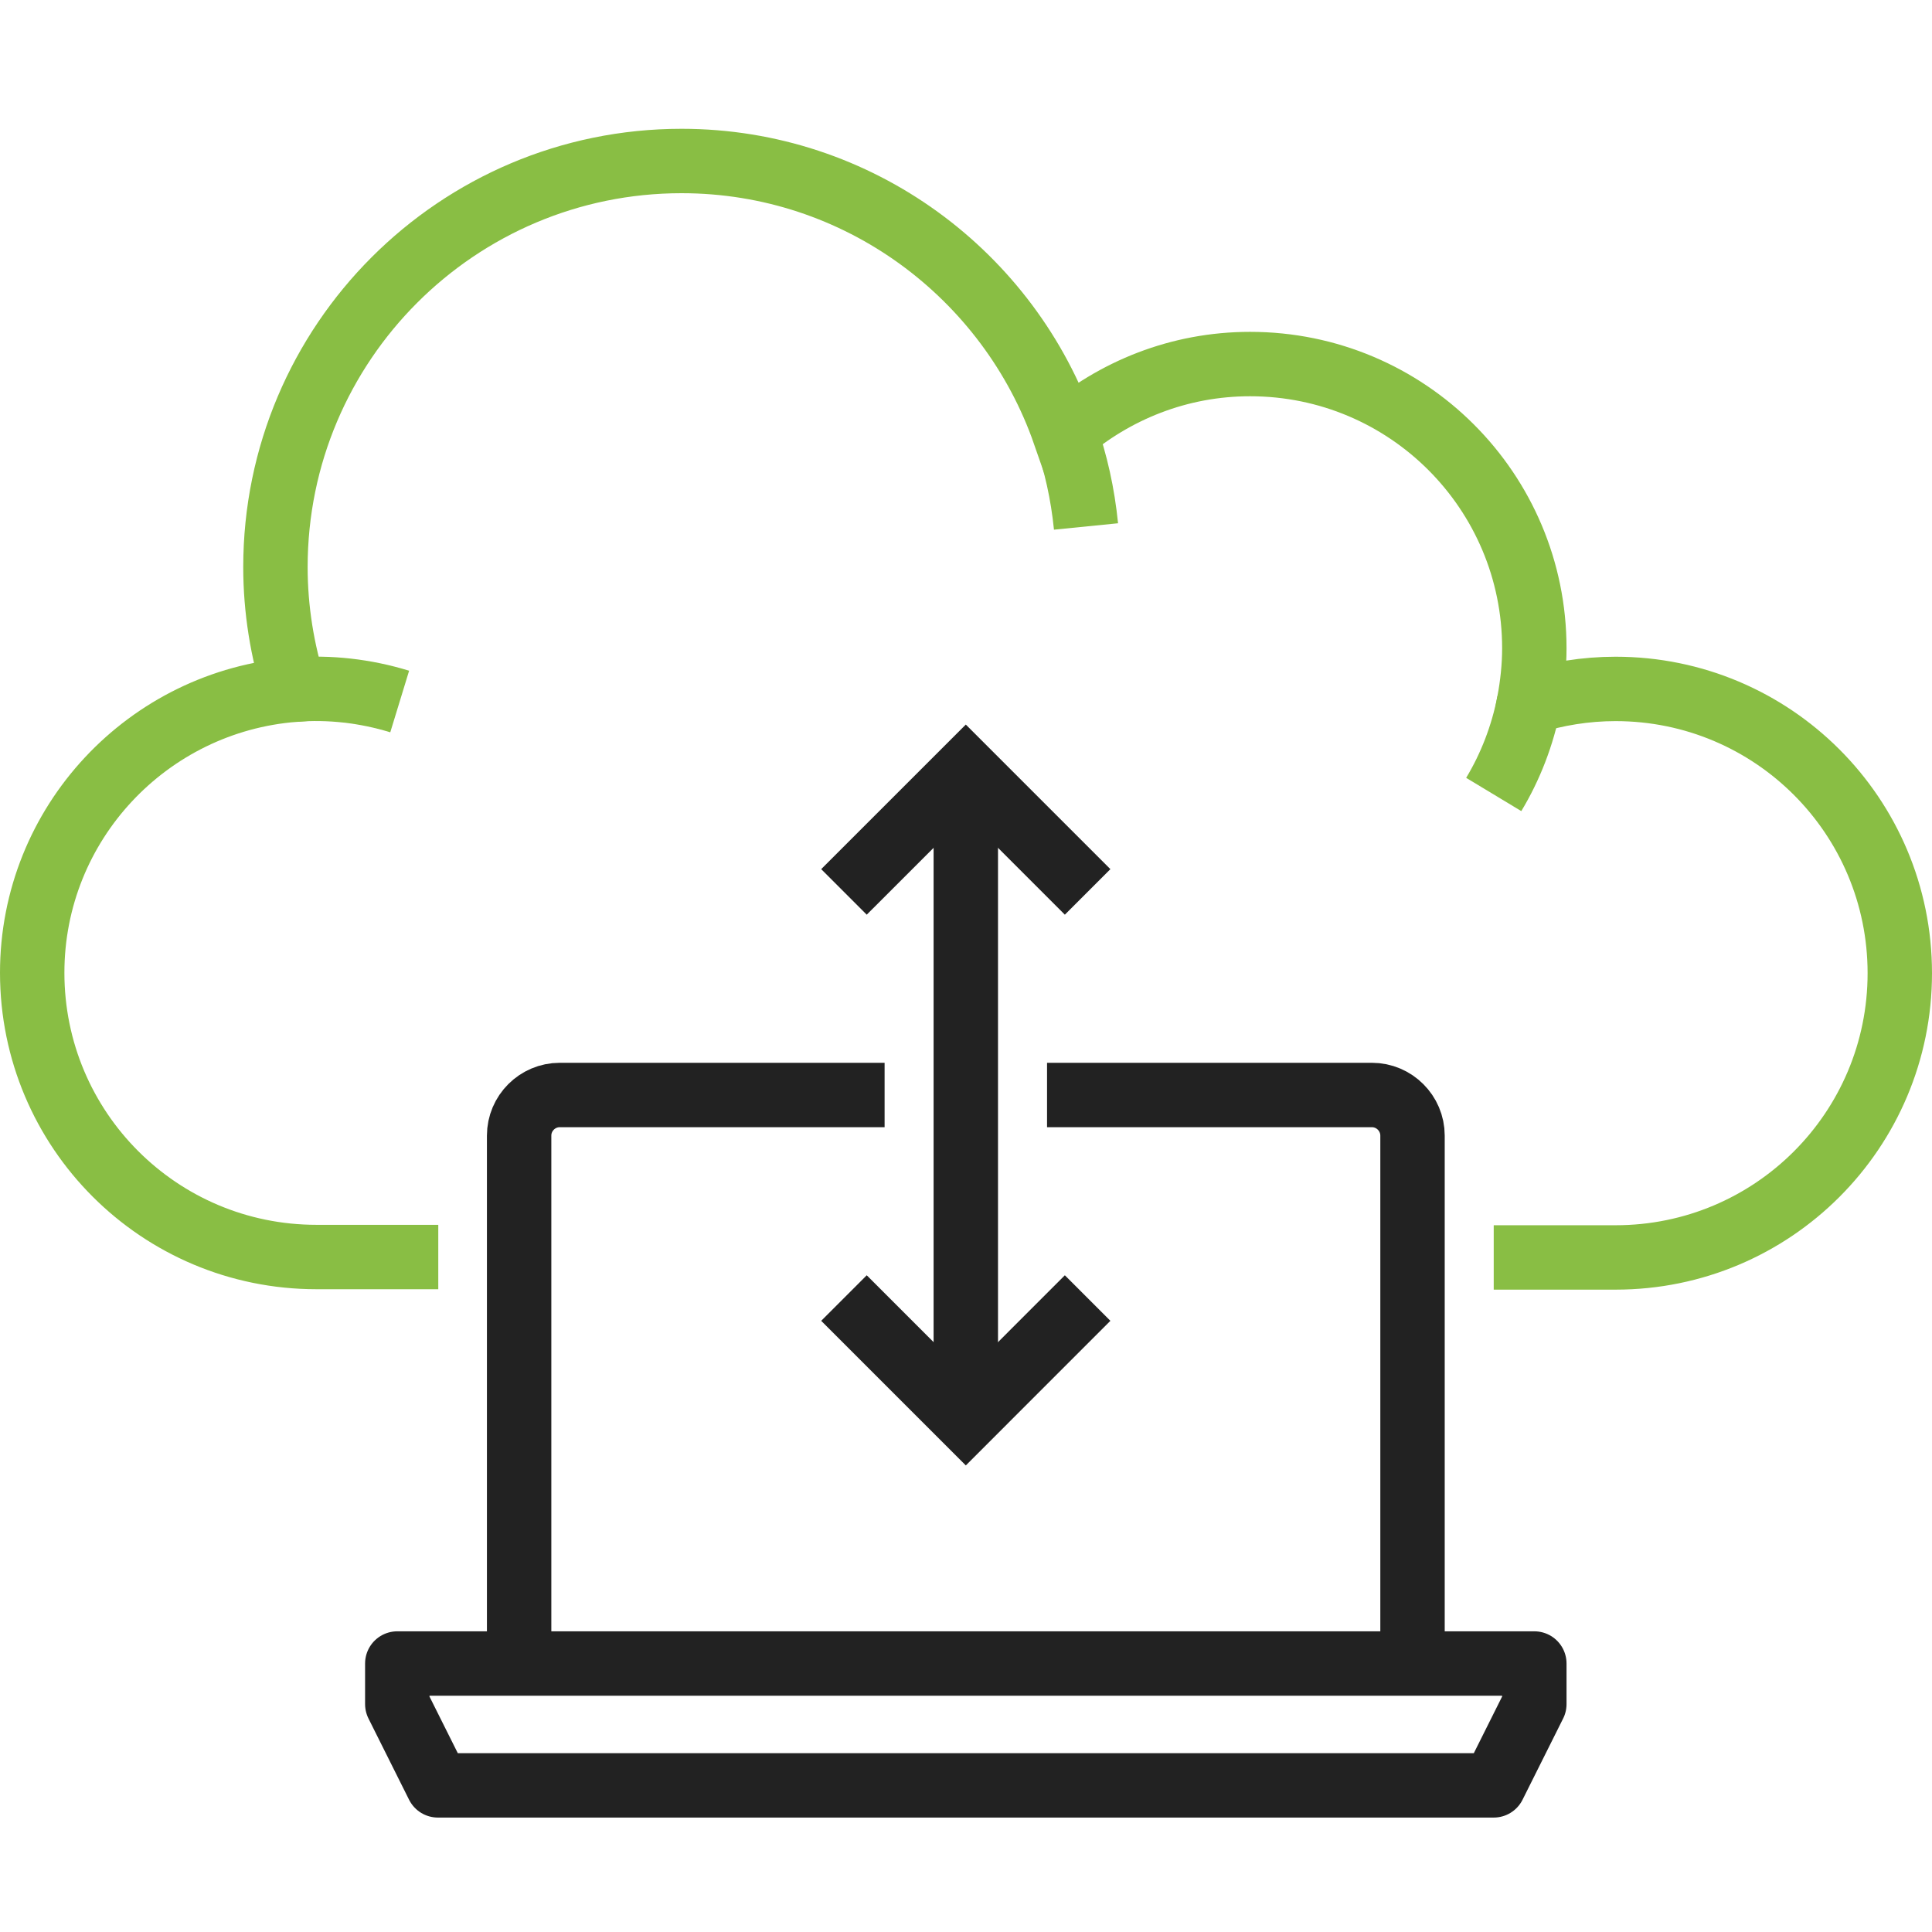
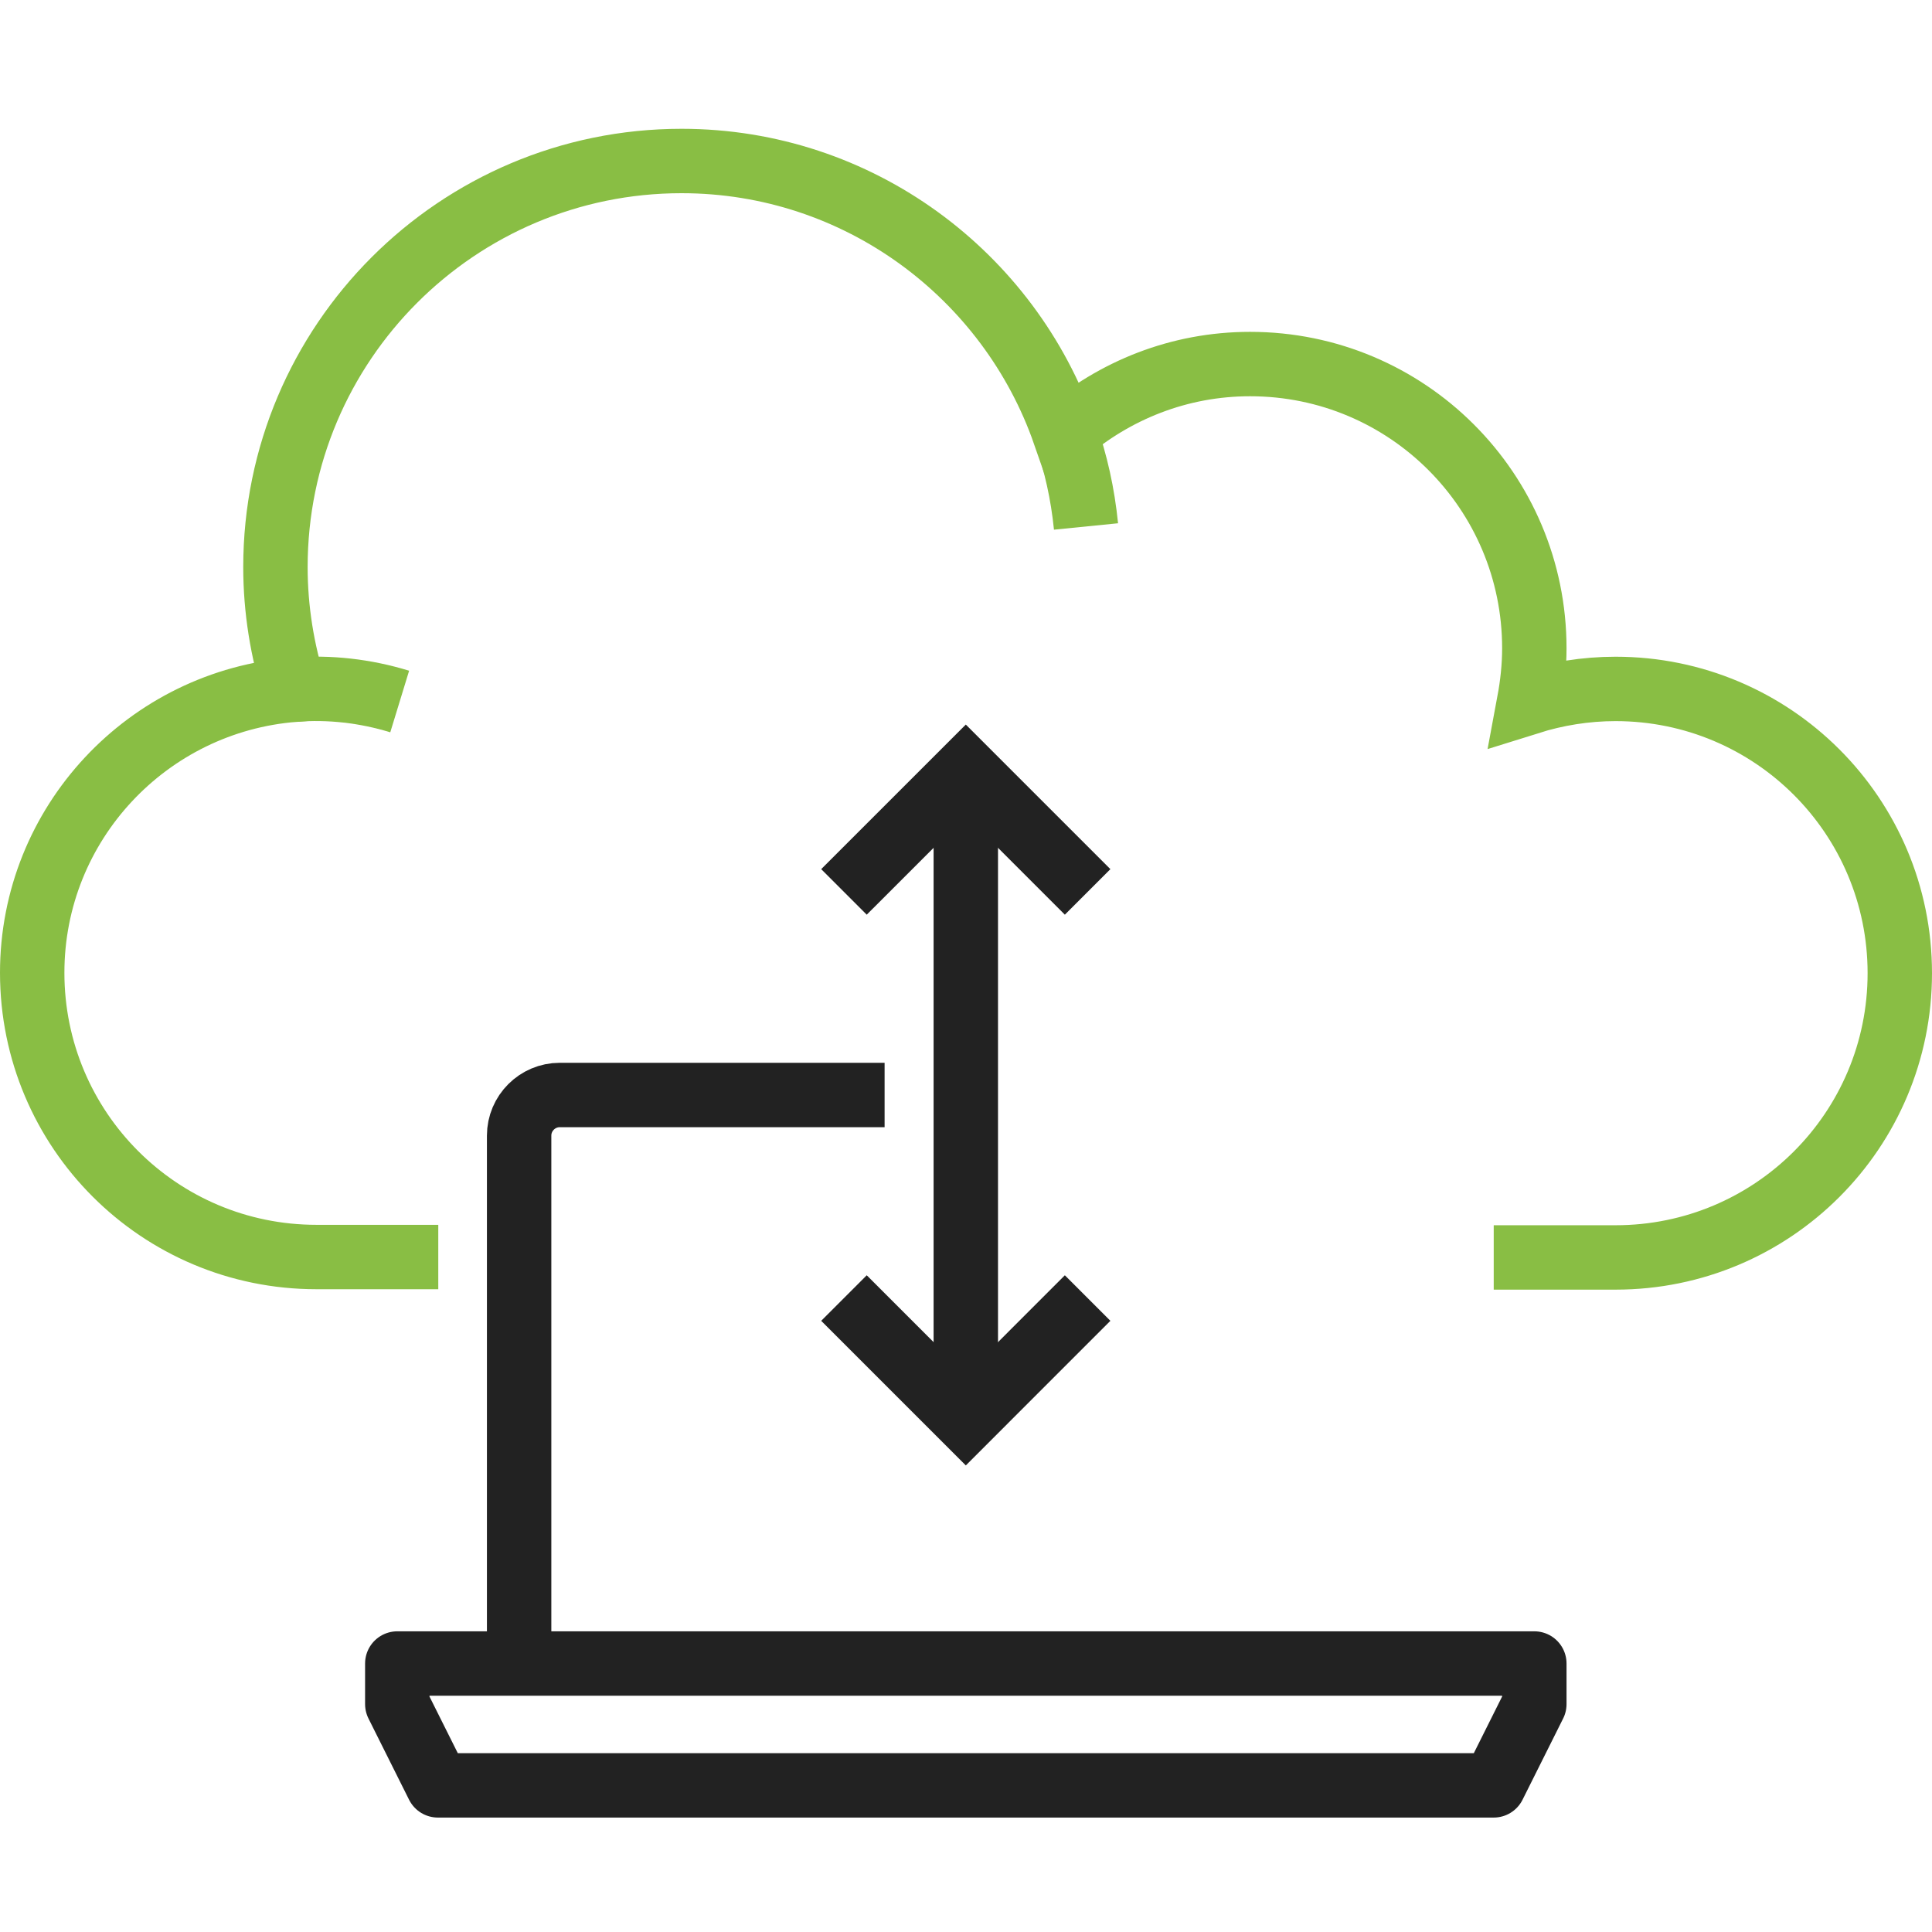
<svg xmlns="http://www.w3.org/2000/svg" width="60" height="60" viewBox="0 0 60 60" fill="none">
  <path d="M46.389 39.051H50.172C55.053 39.051 59 35.103 59 30.223C59 25.342 55.053 21.395 50.172 21.395C49.239 21.395 48.331 21.546 47.486 21.811C47.587 21.269 47.65 20.701 47.65 20.134C47.65 15.253 43.702 11.306 38.822 11.306C36.615 11.306 34.609 12.126 33.058 13.462C31.343 8.544 26.664 5 21.166 5C14.204 5 8.554 10.65 8.554 17.611C8.554 18.936 8.769 20.222 9.147 21.42C4.594 21.773 1 25.569 1 30.21C1 35.091 4.947 39.038 9.828 39.038H13.611" stroke="#89BE44" stroke-width="2" stroke-miterlimit="10" />
  <path d="M33.084 13.449C33.412 14.37 33.626 15.341 33.727 16.35" stroke="#89BE44" stroke-width="2" stroke-miterlimit="10" />
-   <path d="M47.486 21.811C47.284 22.845 46.906 23.816 46.389 24.673" stroke="#89BE44" stroke-width="2" stroke-miterlimit="10" />
  <path d="M9.134 21.42C10.232 21.332 11.341 21.458 12.413 21.786" stroke="#89BE44" stroke-width="2" stroke-miterlimit="10" />
-   <path d="M32.517 34.006H42.606C43.299 34.006 43.867 34.573 43.867 35.267V51.662" stroke="#222222" stroke-width="2" stroke-linejoin="round" />
  <path d="M16.122 51.662V35.267C16.122 34.573 16.689 34.006 17.383 34.006H27.472" stroke="#222222" stroke-width="2" stroke-linejoin="round" />
  <path d="M47.65 51.662H12.338V52.923L13.599 55.446H46.389L47.65 52.923V51.662Z" stroke="#222222" stroke-width="2" stroke-linejoin="round" />
  <path d="M29.994 23.916V44.094" stroke="#222222" stroke-width="2" stroke-miterlimit="10" />
  <path d="M33.777 40.312L29.994 44.096L26.21 40.312" stroke="#222222" stroke-width="2" stroke-miterlimit="10" />
  <path d="M33.777 27.699L29.994 23.916L26.21 27.699" stroke="#222222" stroke-width="2" stroke-miterlimit="10" />
</svg>